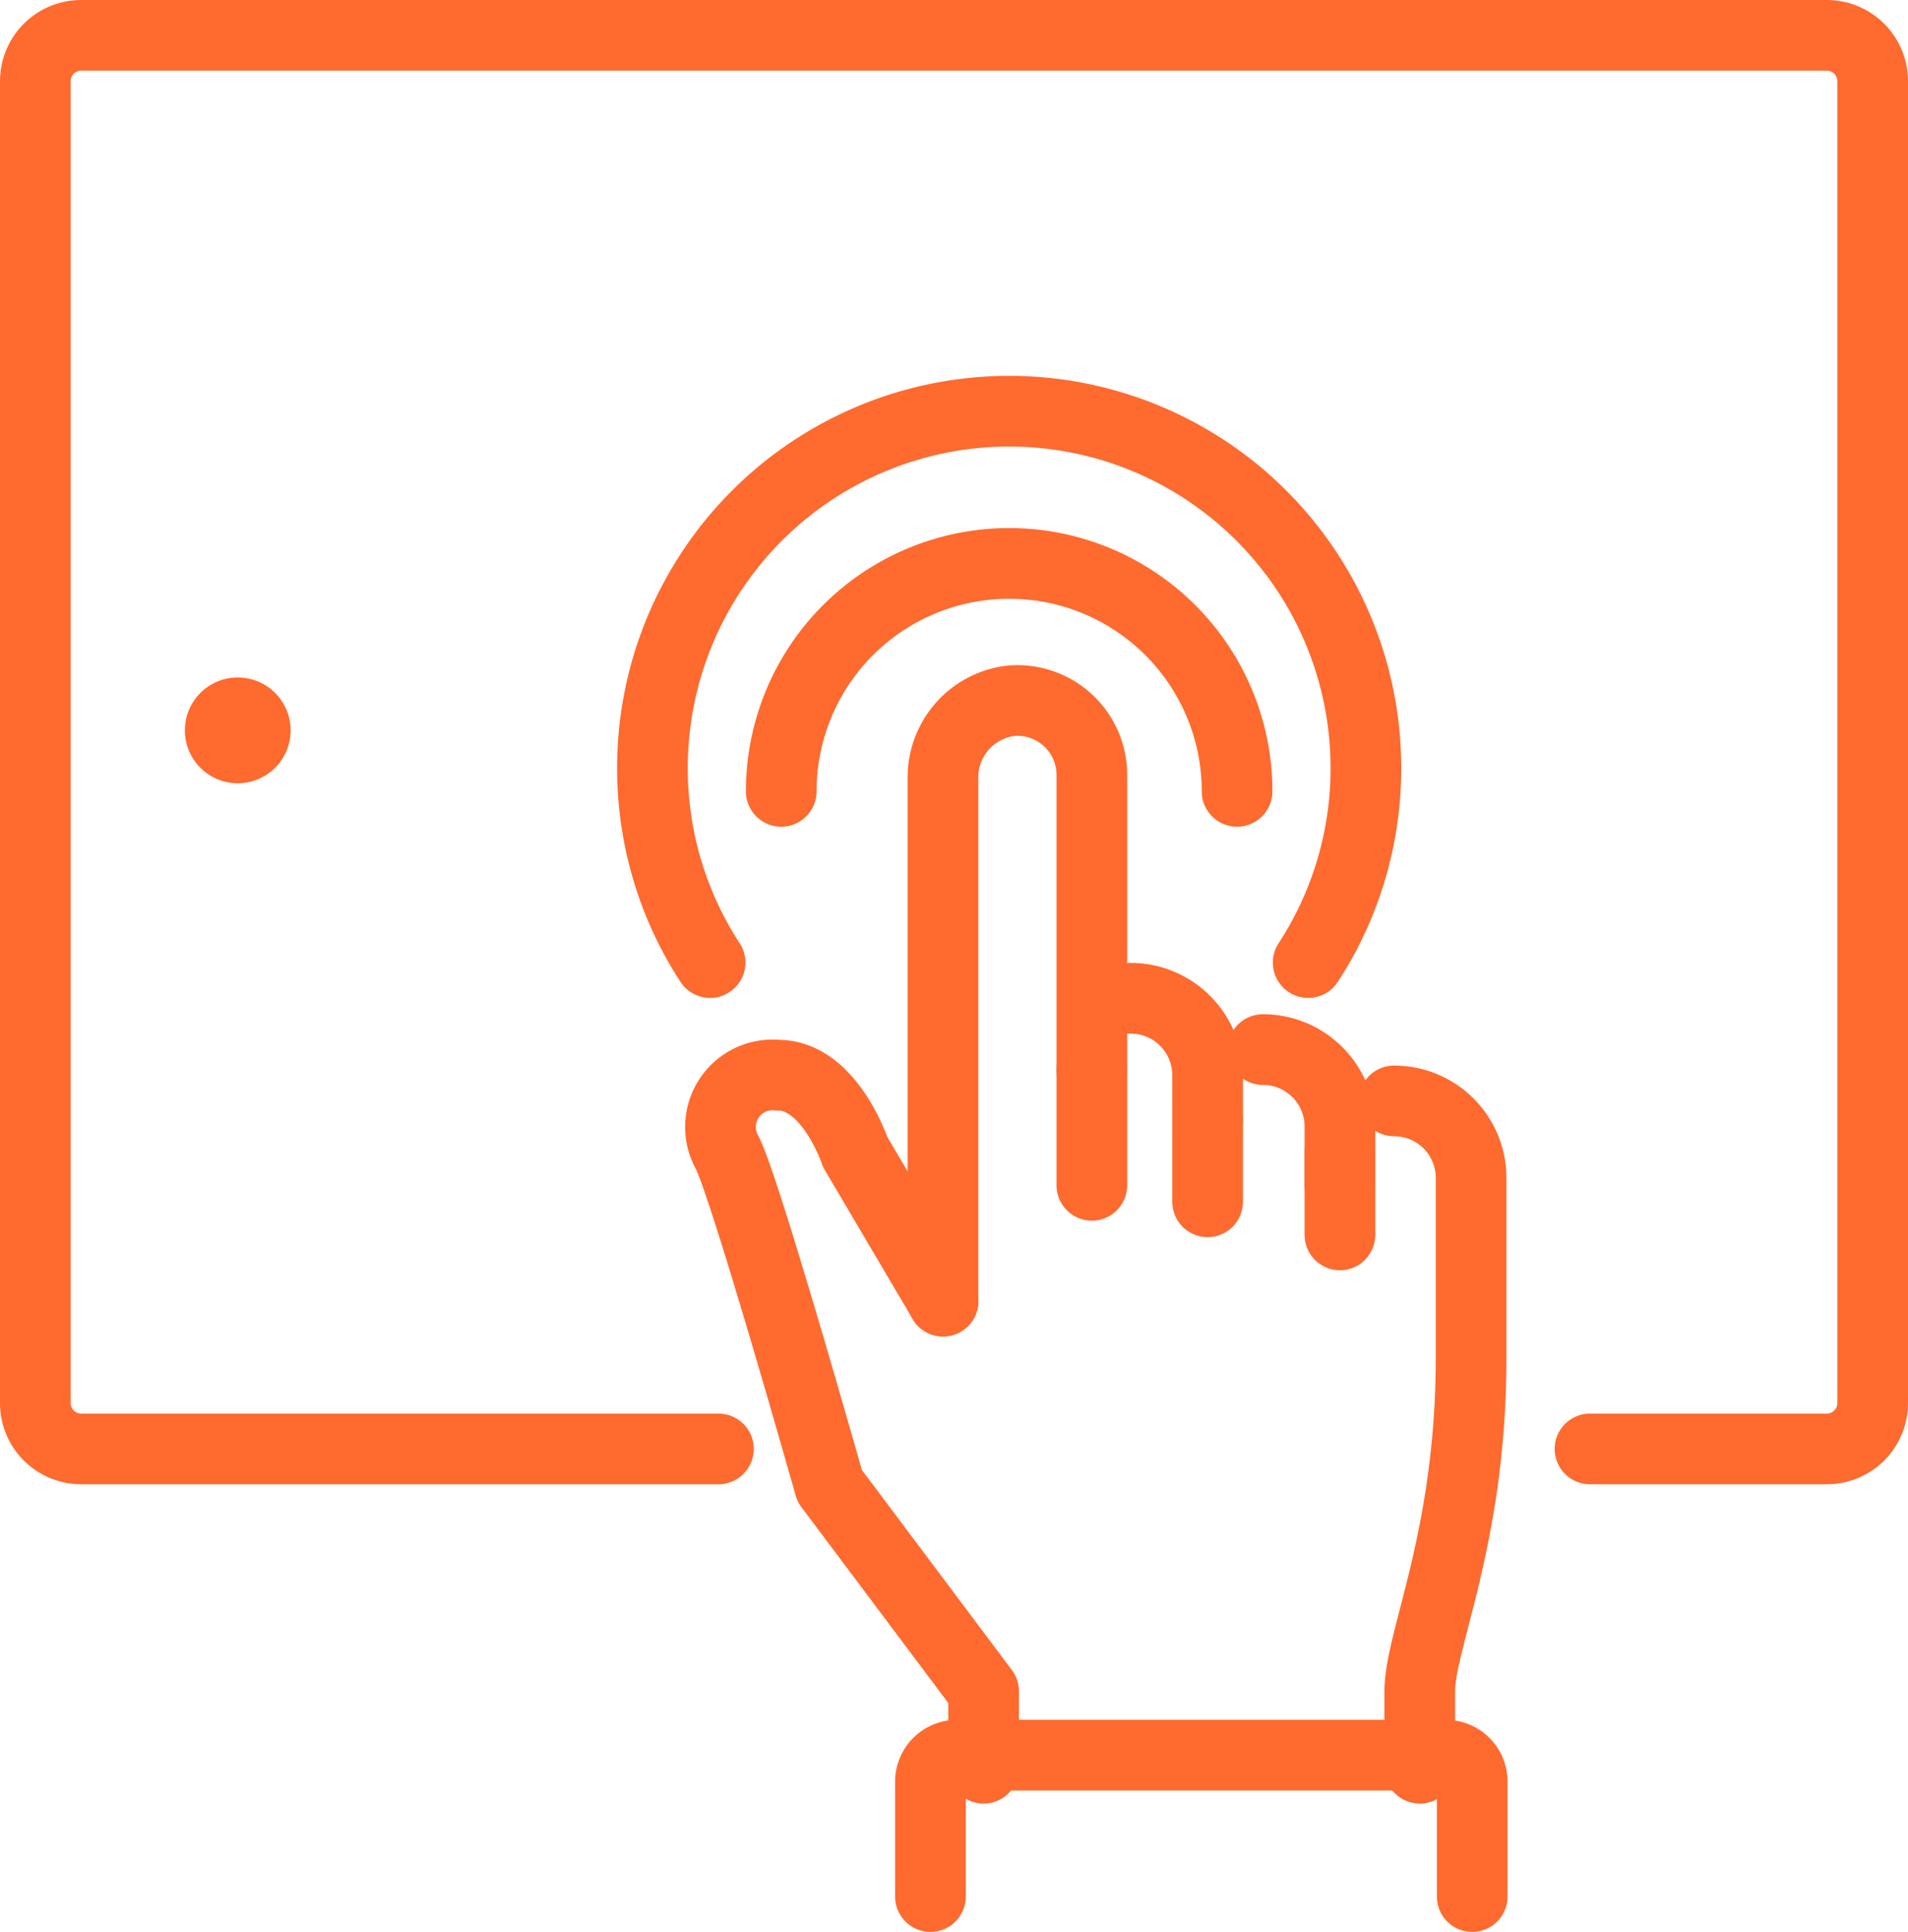
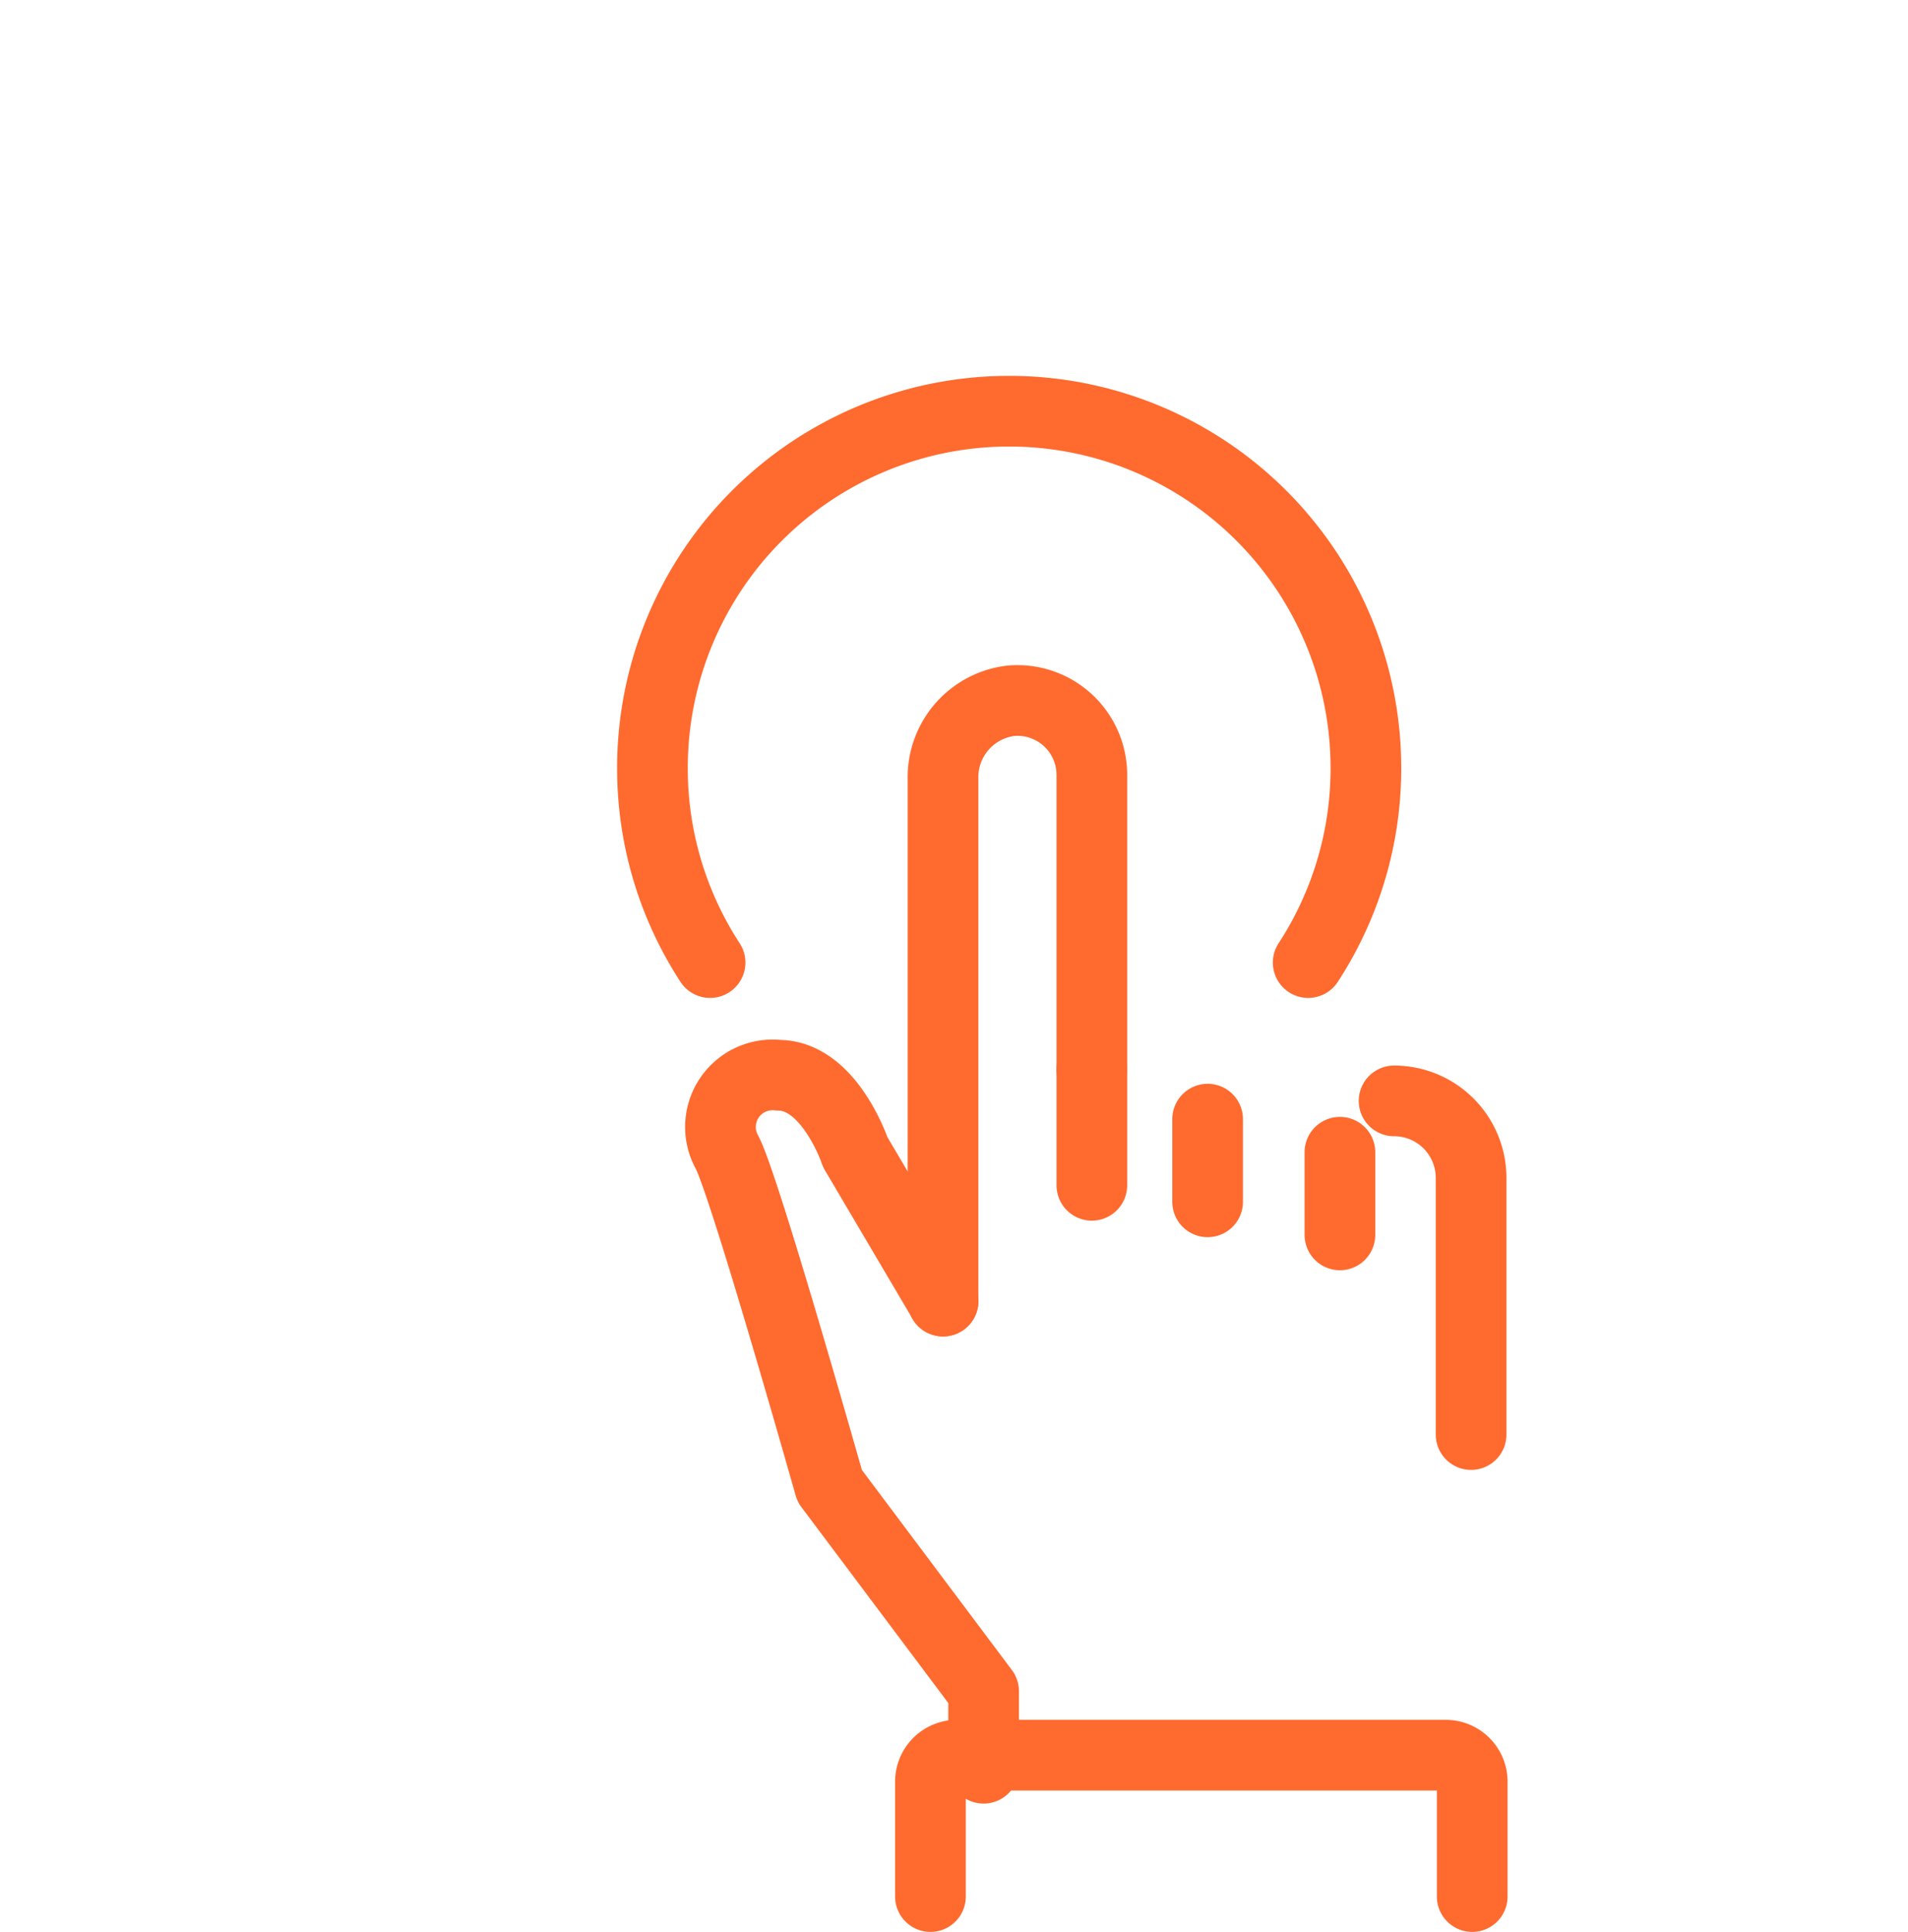
<svg xmlns="http://www.w3.org/2000/svg" width="81" height="82" viewBox="0 0 81 82">
  <g id="Group_997" data-name="Group 997" transform="translate(-295.5 -1288.5)">
    <g id="Group_854" data-name="Group 854" transform="translate(-672 328)">
      <g id="Group_986" data-name="Group 986">
        <g id="Group_981" data-name="Group 981" transform="translate(4814.857 2989.271)">
          <g id="Group_984" data-name="Group 984">
            <g id="Group_983" data-name="Group 983">
              <g id="Group_982" data-name="Group 982">
                <g id="Group_981-2" data-name="Group 981">
-                   <circle id="Ellipse_24" data-name="Ellipse 24" cx="2.245" cy="2.245" r="2.245" transform="translate(-3839.509 -2000.016)" fill="#ff6a2f" />
-                 </g>
+                   </g>
              </g>
-               <path id="Path_870" data-name="Path 870" d="M-3816.857-1967.271h-27.054a1.945,1.945,0,0,1-1.946-1.945v-56.109a1.946,1.946,0,0,1,1.946-1.946h74.109a1.946,1.946,0,0,1,1.945,1.946v56.109a1.945,1.945,0,0,1-1.945,1.945h-10.055" fill="none" stroke="#ff6a2f" stroke-linecap="round" stroke-linejoin="round" stroke-width="3" />
            </g>
          </g>
          <g id="Group_985" data-name="Group 985">
            <line id="Line_144" data-name="Line 144" y2="3.51" transform="translate(-3790.474 -1979.865)" fill="none" stroke="#ff6a2f" stroke-linecap="round" stroke-linejoin="round" stroke-width="3" />
            <line id="Line_145" data-name="Line 145" y2="3.51" transform="translate(-3796.09 -1981.269)" fill="none" stroke="#ff6a2f" stroke-linecap="round" stroke-linejoin="round" stroke-width="3" />
            <line id="Line_146" data-name="Line 146" y2="4.915" transform="translate(-3801.005 -1983.375)" fill="none" stroke="#ff6a2f" stroke-linecap="round" stroke-linejoin="round" stroke-width="3" />
            <path id="Path_871" data-name="Path 871" d="M-3807.857-1948.271v-4.836a1.125,1.125,0,0,1,1.082-1.164h20.837a1.125,1.125,0,0,1,1.081,1.164v4.836" fill="none" stroke="#ff6a2f" stroke-linecap="round" stroke-linejoin="round" stroke-width="3" />
-             <path id="Path_872" data-name="Path 872" d="M-3788.174-1982.043a3.269,3.269,0,0,1,3.269,3.268v7.626c0,7.626-2.179,11.984-2.179,14.163v3.268" fill="none" stroke="#ff6a2f" stroke-linecap="round" stroke-linejoin="round" stroke-width="3" />
-             <path id="Path_873" data-name="Path 873" d="M-3793.742-1984.222a3.268,3.268,0,0,1,3.268,3.268v2.494" fill="none" stroke="#ff6a2f" stroke-linecap="round" stroke-linejoin="round" stroke-width="3" />
-             <path id="Path_874" data-name="Path 874" d="M-3799.359-1986.4a3.269,3.269,0,0,1,3.269,3.268v1.864" fill="none" stroke="#ff6a2f" stroke-linecap="round" stroke-linejoin="round" stroke-width="3" />
+             <path id="Path_872" data-name="Path 872" d="M-3788.174-1982.043a3.269,3.269,0,0,1,3.269,3.268v7.626v3.268" fill="none" stroke="#ff6a2f" stroke-linecap="round" stroke-linejoin="round" stroke-width="3" />
            <path id="Path_875" data-name="Path 875" d="M-3805.6-1953.718v-3.268l-6.536-8.716s-3.608-12.758-4.358-14.162a2.211,2.211,0,0,1,2.179-3.269c2.179,0,3.268,3.269,3.268,3.269l3.728,6.318" fill="none" stroke="#ff6a2f" stroke-linecap="round" stroke-linejoin="round" stroke-width="3" />
            <path id="Path_876" data-name="Path 876" d="M-3807.324-1973.546v-22.169a3.27,3.27,0,0,1,2.875-3.311,3.16,3.16,0,0,1,3.444,3.147v12.5" fill="none" stroke="#ff6a2f" stroke-linecap="round" stroke-linejoin="round" stroke-width="3" />
          </g>
-           <path id="Path_877" data-name="Path 877" d="M-3814.192-1995.181a9.676,9.676,0,0,1,9.677-9.676,9.676,9.676,0,0,1,9.676,9.676" fill="none" stroke="#ff6a2f" stroke-linecap="round" stroke-linejoin="round" stroke-width="3" />
          <path id="Path_878" data-name="Path 878" d="M-3817.212-1987.914a15.085,15.085,0,0,1-2.447-8.26,15.144,15.144,0,0,1,15.144-15.144,15.144,15.144,0,0,1,15.144,15.144,15.072,15.072,0,0,1-2.45,8.26" fill="none" stroke="#ff6a2f" stroke-linecap="round" stroke-linejoin="round" stroke-width="3" />
        </g>
      </g>
    </g>
  </g>
</svg>